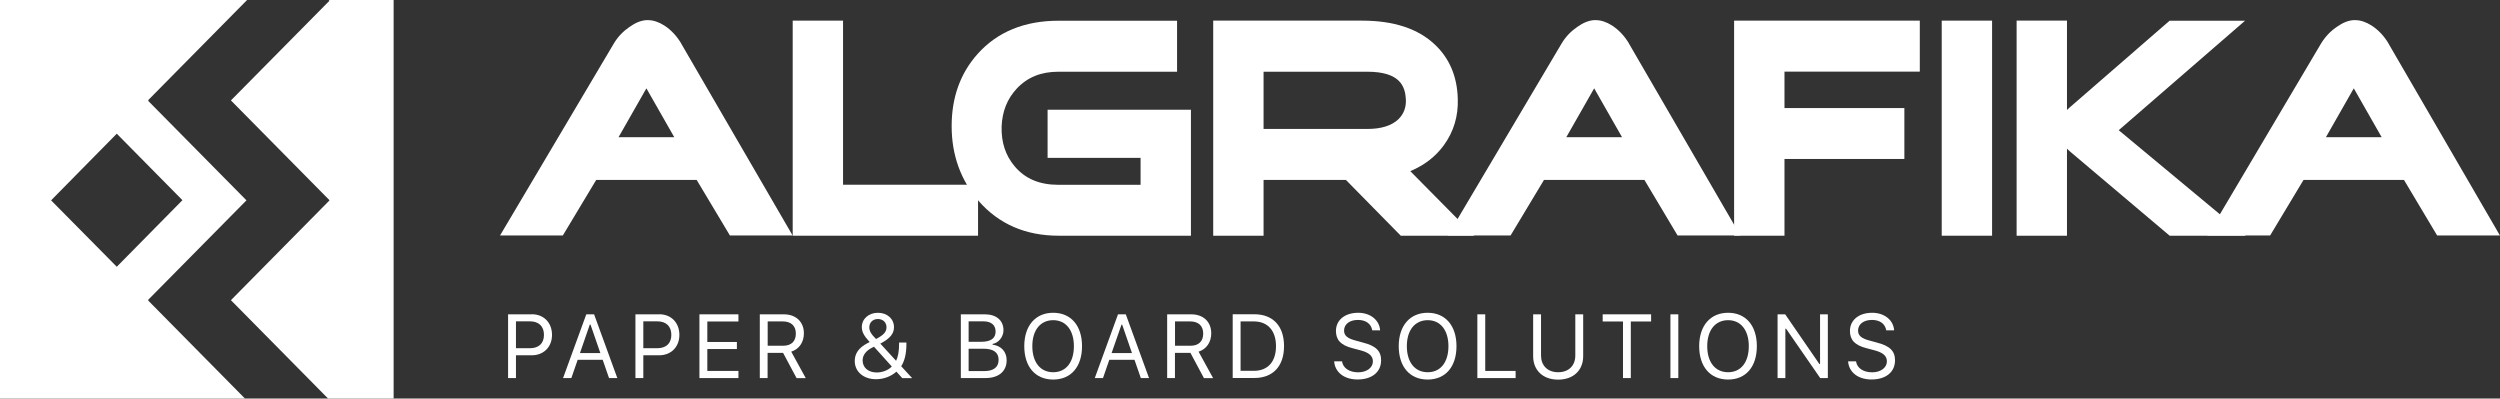
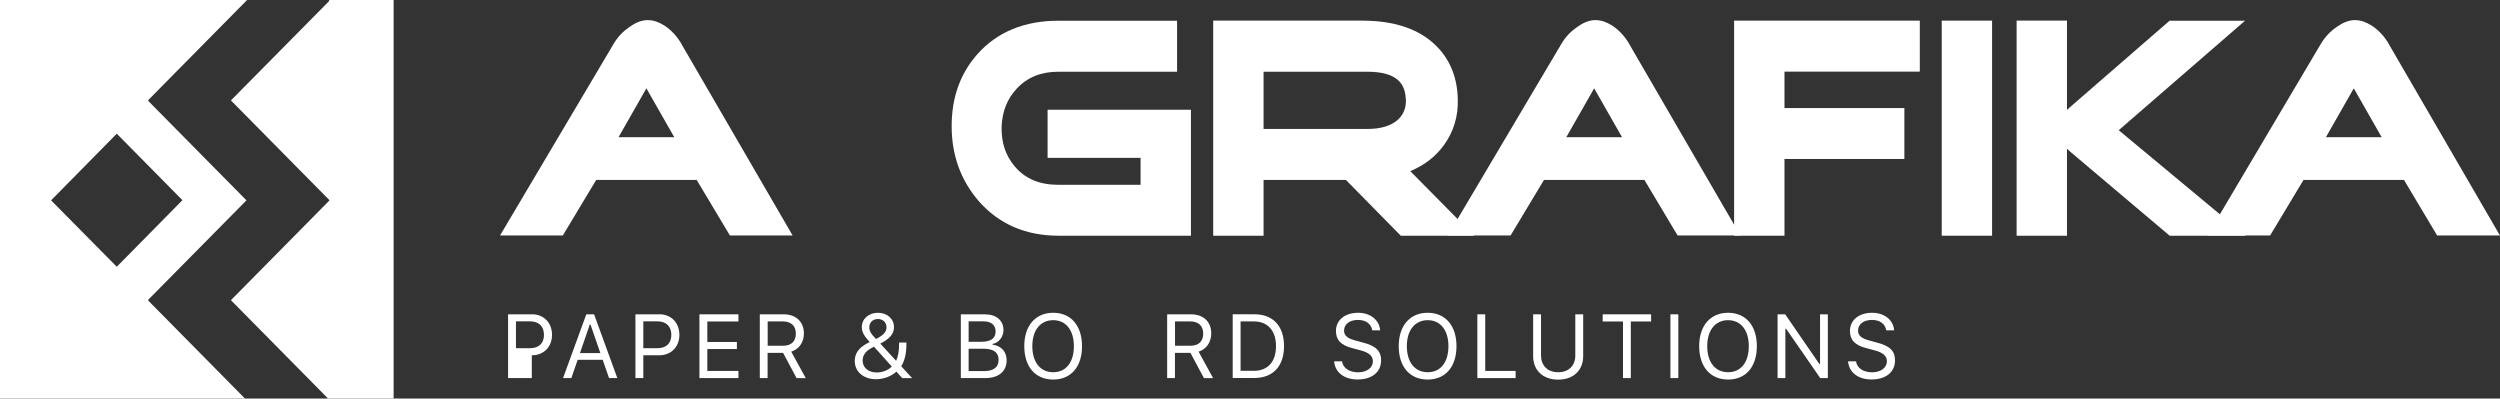
<svg xmlns="http://www.w3.org/2000/svg" width="138" height="22" viewBox="0 0 138 22" fill="none">
  <rect x="0" y="0" width="138" height="22" fill="#333333" stroke="none" />
  <g clip-path="url(#clip0_228_450)">
-     <path d="M29.359 17.347C30.018 17.347 30.471 17.814 30.471 18.486C30.471 19.158 30.005 19.612 29.355 19.612H28.481V20.87H28.046V17.351H29.359V17.347ZM28.481 19.222H29.247C29.741 19.222 30.027 18.954 30.027 18.486C30.027 18.019 29.75 17.737 29.247 17.737H28.481V19.222Z" fill="white" />
+     <path d="M29.359 17.347C30.018 17.347 30.471 17.814 30.471 18.486C30.471 19.158 30.005 19.612 29.355 19.612V20.87H28.046V17.351H29.359V17.347ZM28.481 19.222H29.247C29.741 19.222 30.027 18.954 30.027 18.486C30.027 18.019 29.75 17.737 29.247 17.737H28.481V19.222Z" fill="white" />
    <path d="M33.269 19.862H31.888L31.538 20.87H31.081L32.363 17.351H32.794L34.076 20.87H33.619L33.269 19.862ZM32.014 19.489H33.139L32.597 17.919H32.556L32.014 19.489Z" fill="white" />
    <path d="M36.39 17.347C37.049 17.347 37.502 17.814 37.502 18.486C37.502 19.158 37.036 19.612 36.385 19.612H35.511V20.87H35.076V17.351H36.39V17.347ZM35.511 19.222H36.278C36.771 19.222 37.058 18.954 37.058 18.486C37.058 18.019 36.78 17.737 36.278 17.737H35.511V19.222Z" fill="white" />
    <path d="M40.762 20.87H38.609V17.351H40.762V17.746H39.044V18.877H40.676V19.267H39.044V20.475H40.762V20.87Z" fill="white" />
    <path d="M42.376 20.87H41.941V17.351H43.268C43.936 17.351 44.375 17.764 44.375 18.4C44.375 18.89 44.115 19.271 43.676 19.412L44.478 20.874H43.972L43.227 19.48H42.371V20.874L42.376 20.87ZM42.376 19.085H43.232C43.676 19.085 43.931 18.845 43.931 18.413C43.931 17.982 43.662 17.742 43.214 17.742H42.376V19.09V19.085Z" fill="white" />
    <path d="M49.482 20.515C49.186 20.779 48.778 20.933 48.357 20.933C47.666 20.933 47.182 20.515 47.182 19.93C47.182 19.512 47.406 19.194 47.873 18.949C47.904 18.936 47.967 18.899 48.007 18.881C47.689 18.541 47.572 18.314 47.572 18.055C47.572 17.605 47.949 17.265 48.46 17.265C48.971 17.265 49.348 17.596 49.348 18.059C49.348 18.418 49.133 18.686 48.594 18.967L49.464 19.916C49.572 19.694 49.63 19.408 49.63 18.967V18.908H50.034V18.972C50.034 19.517 49.94 19.916 49.747 20.216L50.352 20.874H49.805L49.487 20.52L49.482 20.515ZM47.617 19.898C47.617 20.293 47.931 20.561 48.397 20.561C48.711 20.561 49.038 20.434 49.227 20.23L48.245 19.14C48.218 19.149 48.155 19.181 48.124 19.199C47.787 19.376 47.617 19.617 47.617 19.893V19.898ZM48.935 18.069C48.935 17.796 48.742 17.61 48.46 17.61C48.178 17.61 47.985 17.801 47.985 18.073C47.985 18.268 48.083 18.441 48.357 18.713C48.778 18.495 48.935 18.318 48.935 18.069Z" fill="white" />
    <path d="M53.038 20.87V17.351H54.365C55.002 17.351 55.392 17.692 55.392 18.227C55.392 18.591 55.127 18.927 54.791 18.985V19.026C55.266 19.085 55.567 19.417 55.567 19.88C55.567 20.502 55.127 20.87 54.388 20.87H53.033H53.038ZM53.468 18.867H54.163C54.688 18.867 54.957 18.677 54.957 18.305C54.957 17.932 54.706 17.737 54.275 17.737H53.468V18.867ZM54.325 20.484C54.845 20.484 55.123 20.27 55.123 19.862C55.123 19.453 54.84 19.249 54.284 19.249H53.468V20.484H54.325Z" fill="white" />
    <path d="M59.728 19.108C59.728 20.234 59.131 20.951 58.136 20.951C57.141 20.951 56.54 20.234 56.54 19.108C56.54 17.982 57.154 17.265 58.136 17.265C59.118 17.265 59.728 17.978 59.728 19.108ZM56.984 19.108C56.984 19.98 57.414 20.547 58.136 20.547C58.858 20.547 59.279 19.98 59.279 19.108C59.279 18.236 58.844 17.674 58.136 17.674C57.428 17.674 56.984 18.227 56.984 19.108Z" fill="white" />
-     <path d="M62.615 19.862H61.234L60.885 20.87H60.432L61.714 17.351H62.144L63.427 20.87H62.974L62.624 19.862H62.615ZM61.36 19.489H62.485L61.943 17.919H61.907L61.36 19.489Z" fill="white" />
    <path d="M64.861 20.87H64.427V17.351H65.754C66.426 17.351 66.861 17.764 66.861 18.4C66.861 18.89 66.597 19.271 66.162 19.412L66.964 20.874H66.458L65.713 19.48H64.857V20.874L64.861 20.87ZM64.861 19.085H65.718C66.162 19.085 66.417 18.845 66.417 18.413C66.417 17.982 66.148 17.742 65.7 17.742H64.861V19.09V19.085Z" fill="white" />
    <path d="M69.238 17.347C70.269 17.347 70.879 17.996 70.879 19.104C70.879 20.211 70.273 20.865 69.238 20.865H68.045V17.347H69.238ZM68.48 20.47H69.211C69.986 20.47 70.435 19.966 70.435 19.108C70.435 18.25 69.977 17.742 69.211 17.742H68.48V20.47Z" fill="white" />
    <path d="M74.08 19.948C74.134 20.316 74.479 20.552 74.972 20.552C75.439 20.552 75.784 20.298 75.784 19.948C75.784 19.648 75.569 19.458 75.089 19.335L74.645 19.217C74.017 19.054 73.744 18.768 73.744 18.268C73.744 17.669 74.237 17.265 74.972 17.265C75.645 17.265 76.147 17.669 76.183 18.236H75.748C75.69 17.873 75.394 17.66 74.959 17.66C74.497 17.66 74.192 17.896 74.192 18.25C74.192 18.527 74.38 18.686 74.865 18.808L75.228 18.908C75.95 19.09 76.237 19.376 76.237 19.889C76.237 20.538 75.734 20.947 74.936 20.947C74.201 20.947 73.69 20.552 73.645 19.944H74.084L74.08 19.948Z" fill="white" />
    <path d="M80.398 19.108C80.398 20.234 79.801 20.951 78.806 20.951C77.811 20.951 77.21 20.234 77.21 19.108C77.21 17.982 77.824 17.265 78.806 17.265C79.788 17.265 80.398 17.978 80.398 19.108ZM77.658 19.108C77.658 19.98 78.088 20.547 78.81 20.547C79.532 20.547 79.954 19.98 79.954 19.108C79.954 18.236 79.519 17.674 78.81 17.674C78.102 17.674 77.658 18.227 77.658 19.108Z" fill="white" />
    <path d="M83.657 20.87H81.55V17.351H81.985V20.475H83.662V20.87H83.657Z" fill="white" />
    <path d="M85.065 19.63C85.065 20.161 85.41 20.547 86.011 20.547C86.612 20.547 86.957 20.161 86.957 19.63V17.351H87.392V19.662C87.392 20.416 86.876 20.956 86.011 20.956C85.146 20.956 84.63 20.416 84.63 19.662V17.351H85.065V19.63Z" fill="white" />
    <path d="M89.589 20.87V17.746H88.468V17.351H91.141V17.746H90.02V20.87H89.585H89.589Z" fill="white" />
    <path d="M92.208 20.87V17.351H92.643V20.87H92.208Z" fill="white" />
    <path d="M96.978 19.108C96.978 20.234 96.382 20.951 95.391 20.951C94.4 20.951 93.795 20.234 93.795 19.108C93.795 17.982 94.409 17.265 95.391 17.265C96.373 17.265 96.978 17.978 96.978 19.108ZM94.239 19.108C94.239 19.98 94.669 20.547 95.391 20.547C96.113 20.547 96.534 19.98 96.534 19.108C96.534 18.236 96.1 17.674 95.391 17.674C94.683 17.674 94.239 18.227 94.239 19.108Z" fill="white" />
    <path d="M98.122 20.87V17.351H98.543L100.426 20.089H100.467V17.351H100.897V20.87H100.476L98.588 18.141H98.552V20.87H98.122Z" fill="white" />
    <path d="M102.453 19.948C102.507 20.316 102.852 20.552 103.345 20.552C103.812 20.552 104.157 20.298 104.157 19.948C104.157 19.648 103.942 19.458 103.462 19.335L103.018 19.217C102.39 19.054 102.117 18.768 102.117 18.268C102.117 17.669 102.61 17.265 103.345 17.265C104.018 17.265 104.52 17.669 104.556 18.236H104.121C104.063 17.873 103.767 17.66 103.332 17.66C102.87 17.66 102.565 17.896 102.565 18.25C102.565 18.527 102.753 18.686 103.233 18.808L103.596 18.908C104.318 19.09 104.605 19.376 104.605 19.889C104.605 20.538 104.103 20.947 103.305 20.947C102.57 20.947 102.059 20.552 102.014 19.944H102.453V19.948Z" fill="white" />
-     <path d="M53.988 13.011H43.757V1.139H46.536V10.197H53.988V13.011Z" fill="white" />
    <path d="M65.745 13.011H58.432C56.62 13.011 55.141 12.371 54.029 11.104C53.033 9.956 52.531 8.562 52.531 6.964C52.531 5.366 53.016 4.036 53.971 2.969C55.06 1.757 56.558 1.144 58.427 1.144H64.974V3.959H58.427C57.463 3.959 56.71 4.263 56.118 4.898C55.598 5.461 55.325 6.142 55.289 6.982C55.266 7.863 55.504 8.589 56.024 9.198C56.602 9.874 57.387 10.201 58.423 10.201H62.96V8.716H57.827V6.056H65.74V13.016L65.745 13.011Z" fill="white" />
    <path d="M81.375 13.011H77.322L74.295 9.933H68.489V7.118H75.475C76.237 7.118 76.811 6.941 77.187 6.587C77.488 6.292 77.627 5.924 77.604 5.48C77.564 4.771 77.29 3.959 75.475 3.959H69.749V13.011H66.969V1.139H75.188C76.932 1.139 78.29 1.584 79.214 2.47C80.012 3.223 80.434 4.222 80.469 5.439C80.505 6.401 80.245 7.268 79.703 8.013C79.245 8.644 78.622 9.125 77.847 9.447L81.371 13.011H81.375Z" fill="white" />
    <path d="M98.503 13.011H95.723V1.139H105.973V3.954H98.503V5.965H105.121V8.775H98.503V13.007V13.011Z" fill="white" />
    <path d="M109.963 13.011H107.183V1.139H109.963V13.011Z" fill="white" />
    <path d="M123.966 13.011H119.765L114.263 8.362C114.205 8.308 114.147 8.258 114.097 8.208V13.011H111.317V1.139H114.097V6.07C114.147 6.02 114.2 5.97 114.259 5.92L119.76 1.144H123.926L116.953 7.187L123.966 13.016V13.011Z" fill="white" />
    <path d="M37.605 2.402C37.358 1.988 37.049 1.657 36.677 1.412C36.363 1.212 36.058 1.112 35.771 1.112C35.735 1.112 35.699 1.112 35.677 1.112C35.39 1.13 35.085 1.248 34.758 1.48C34.404 1.721 34.108 2.025 33.883 2.402L27.602 12.998H31.068L32.91 9.933H38.457L40.291 12.998H43.752L37.6 2.402H37.605ZM34.144 7.572L35.681 4.876L37.219 7.572H34.144Z" fill="white" />
    <path d="M89.921 2.402C89.674 1.988 89.365 1.657 88.993 1.412C88.679 1.212 88.374 1.112 88.087 1.112C88.051 1.112 88.016 1.112 87.993 1.112C87.706 1.13 87.401 1.248 87.074 1.48C86.72 1.721 86.424 2.025 86.2 2.402L79.918 12.998H83.384L85.227 9.933H90.773L92.602 12.998H96.068L89.917 2.402H89.921ZM86.46 7.572L87.998 4.876L89.536 7.572H86.455H86.46Z" fill="white" />
    <path d="M131.848 2.402C131.602 1.988 131.292 1.657 130.916 1.412C130.602 1.212 130.297 1.112 130.01 1.112C129.97 1.112 129.934 1.112 129.916 1.112C129.629 1.13 129.324 1.248 128.997 1.48C128.643 1.721 128.351 2.025 128.122 2.402L121.845 12.998H125.311L127.154 9.933H132.7L134.53 12.998H137.996L131.844 2.402H131.848ZM128.391 7.572L129.929 4.876L131.467 7.572H128.391Z" fill="white" />
    <path d="M18.146 0L18.186 0.041L12.747 5.543L18.186 11.05L18.177 11.059L18.186 11.064L12.747 16.57L18.11 22H21.728V0H18.146Z" fill="white" />
    <path d="M8.183 5.561L8.201 5.543L8.183 5.525L13.639 0H0V22H13.523L8.178 16.588L8.196 16.57L8.178 16.552L13.604 11.059L8.178 5.566L8.183 5.561ZM6.452 14.727H6.448L2.82 11.059L6.443 7.382H6.448L10.07 11.05L6.448 14.723L6.452 14.727Z" fill="white" />
  </g>
  <defs>
    <clipPath id="clip0_228_450">
      <rect width="138" height="22" fill="white" />
    </clipPath>
  </defs>
</svg>